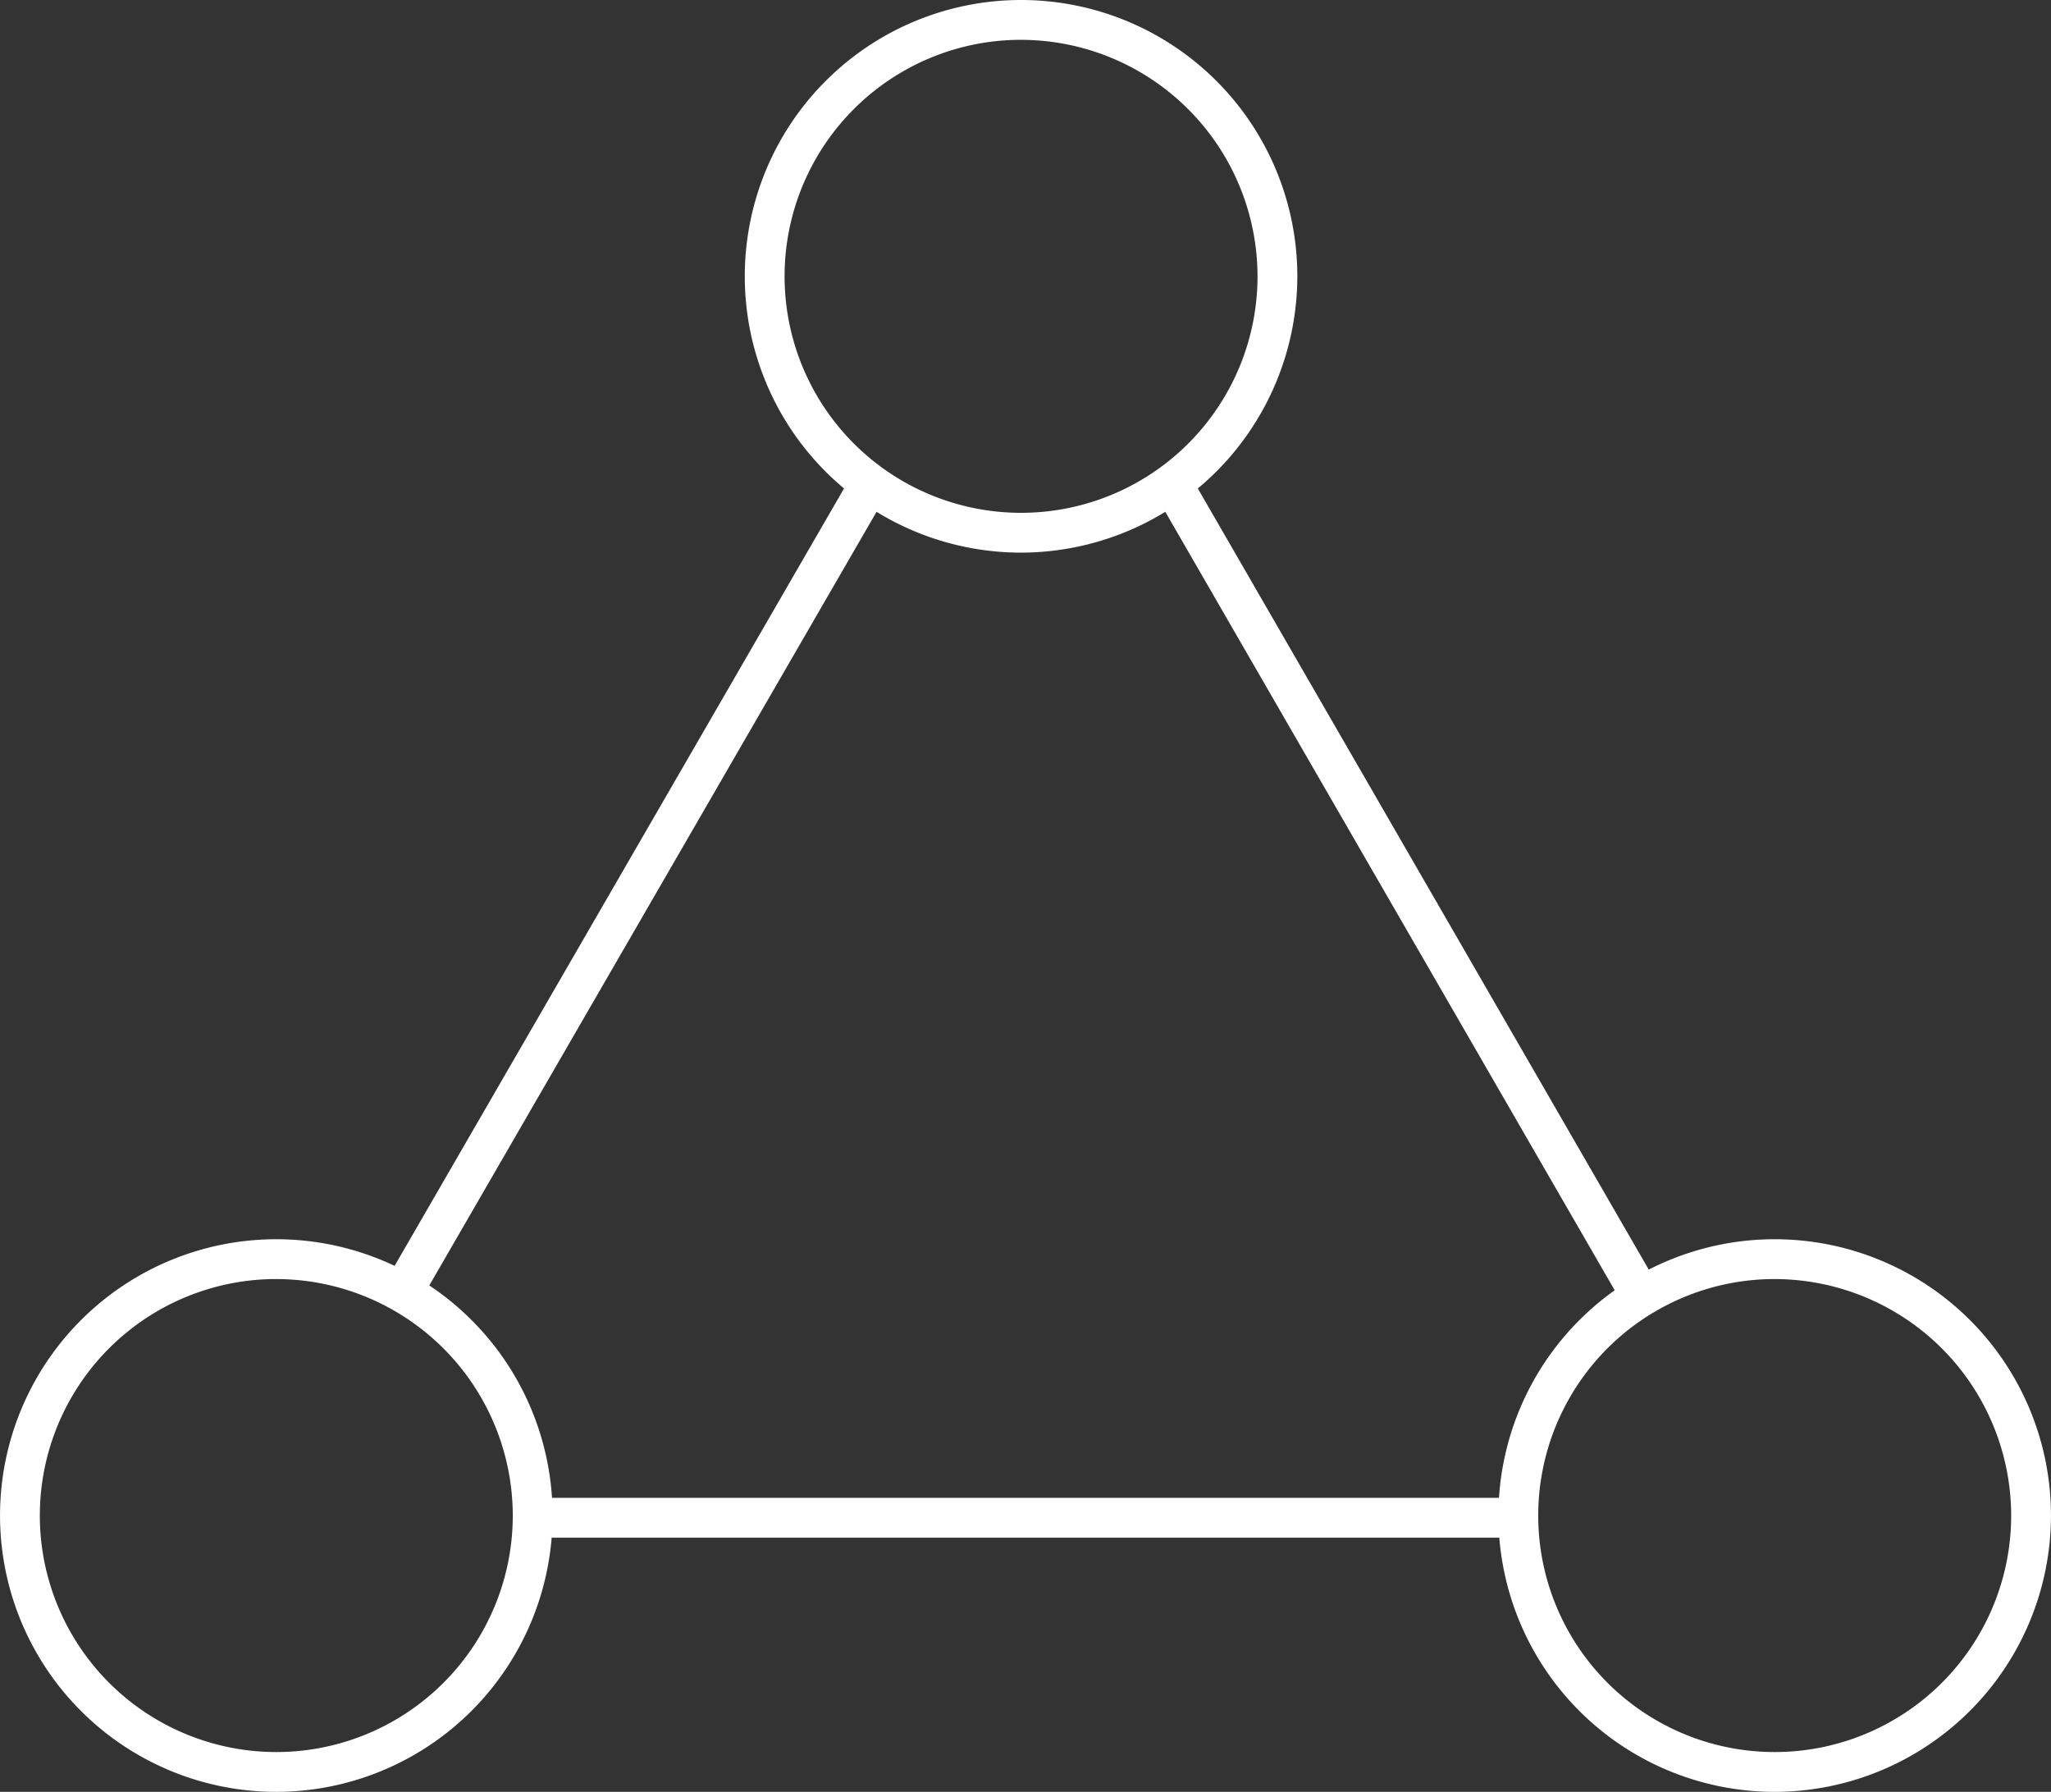
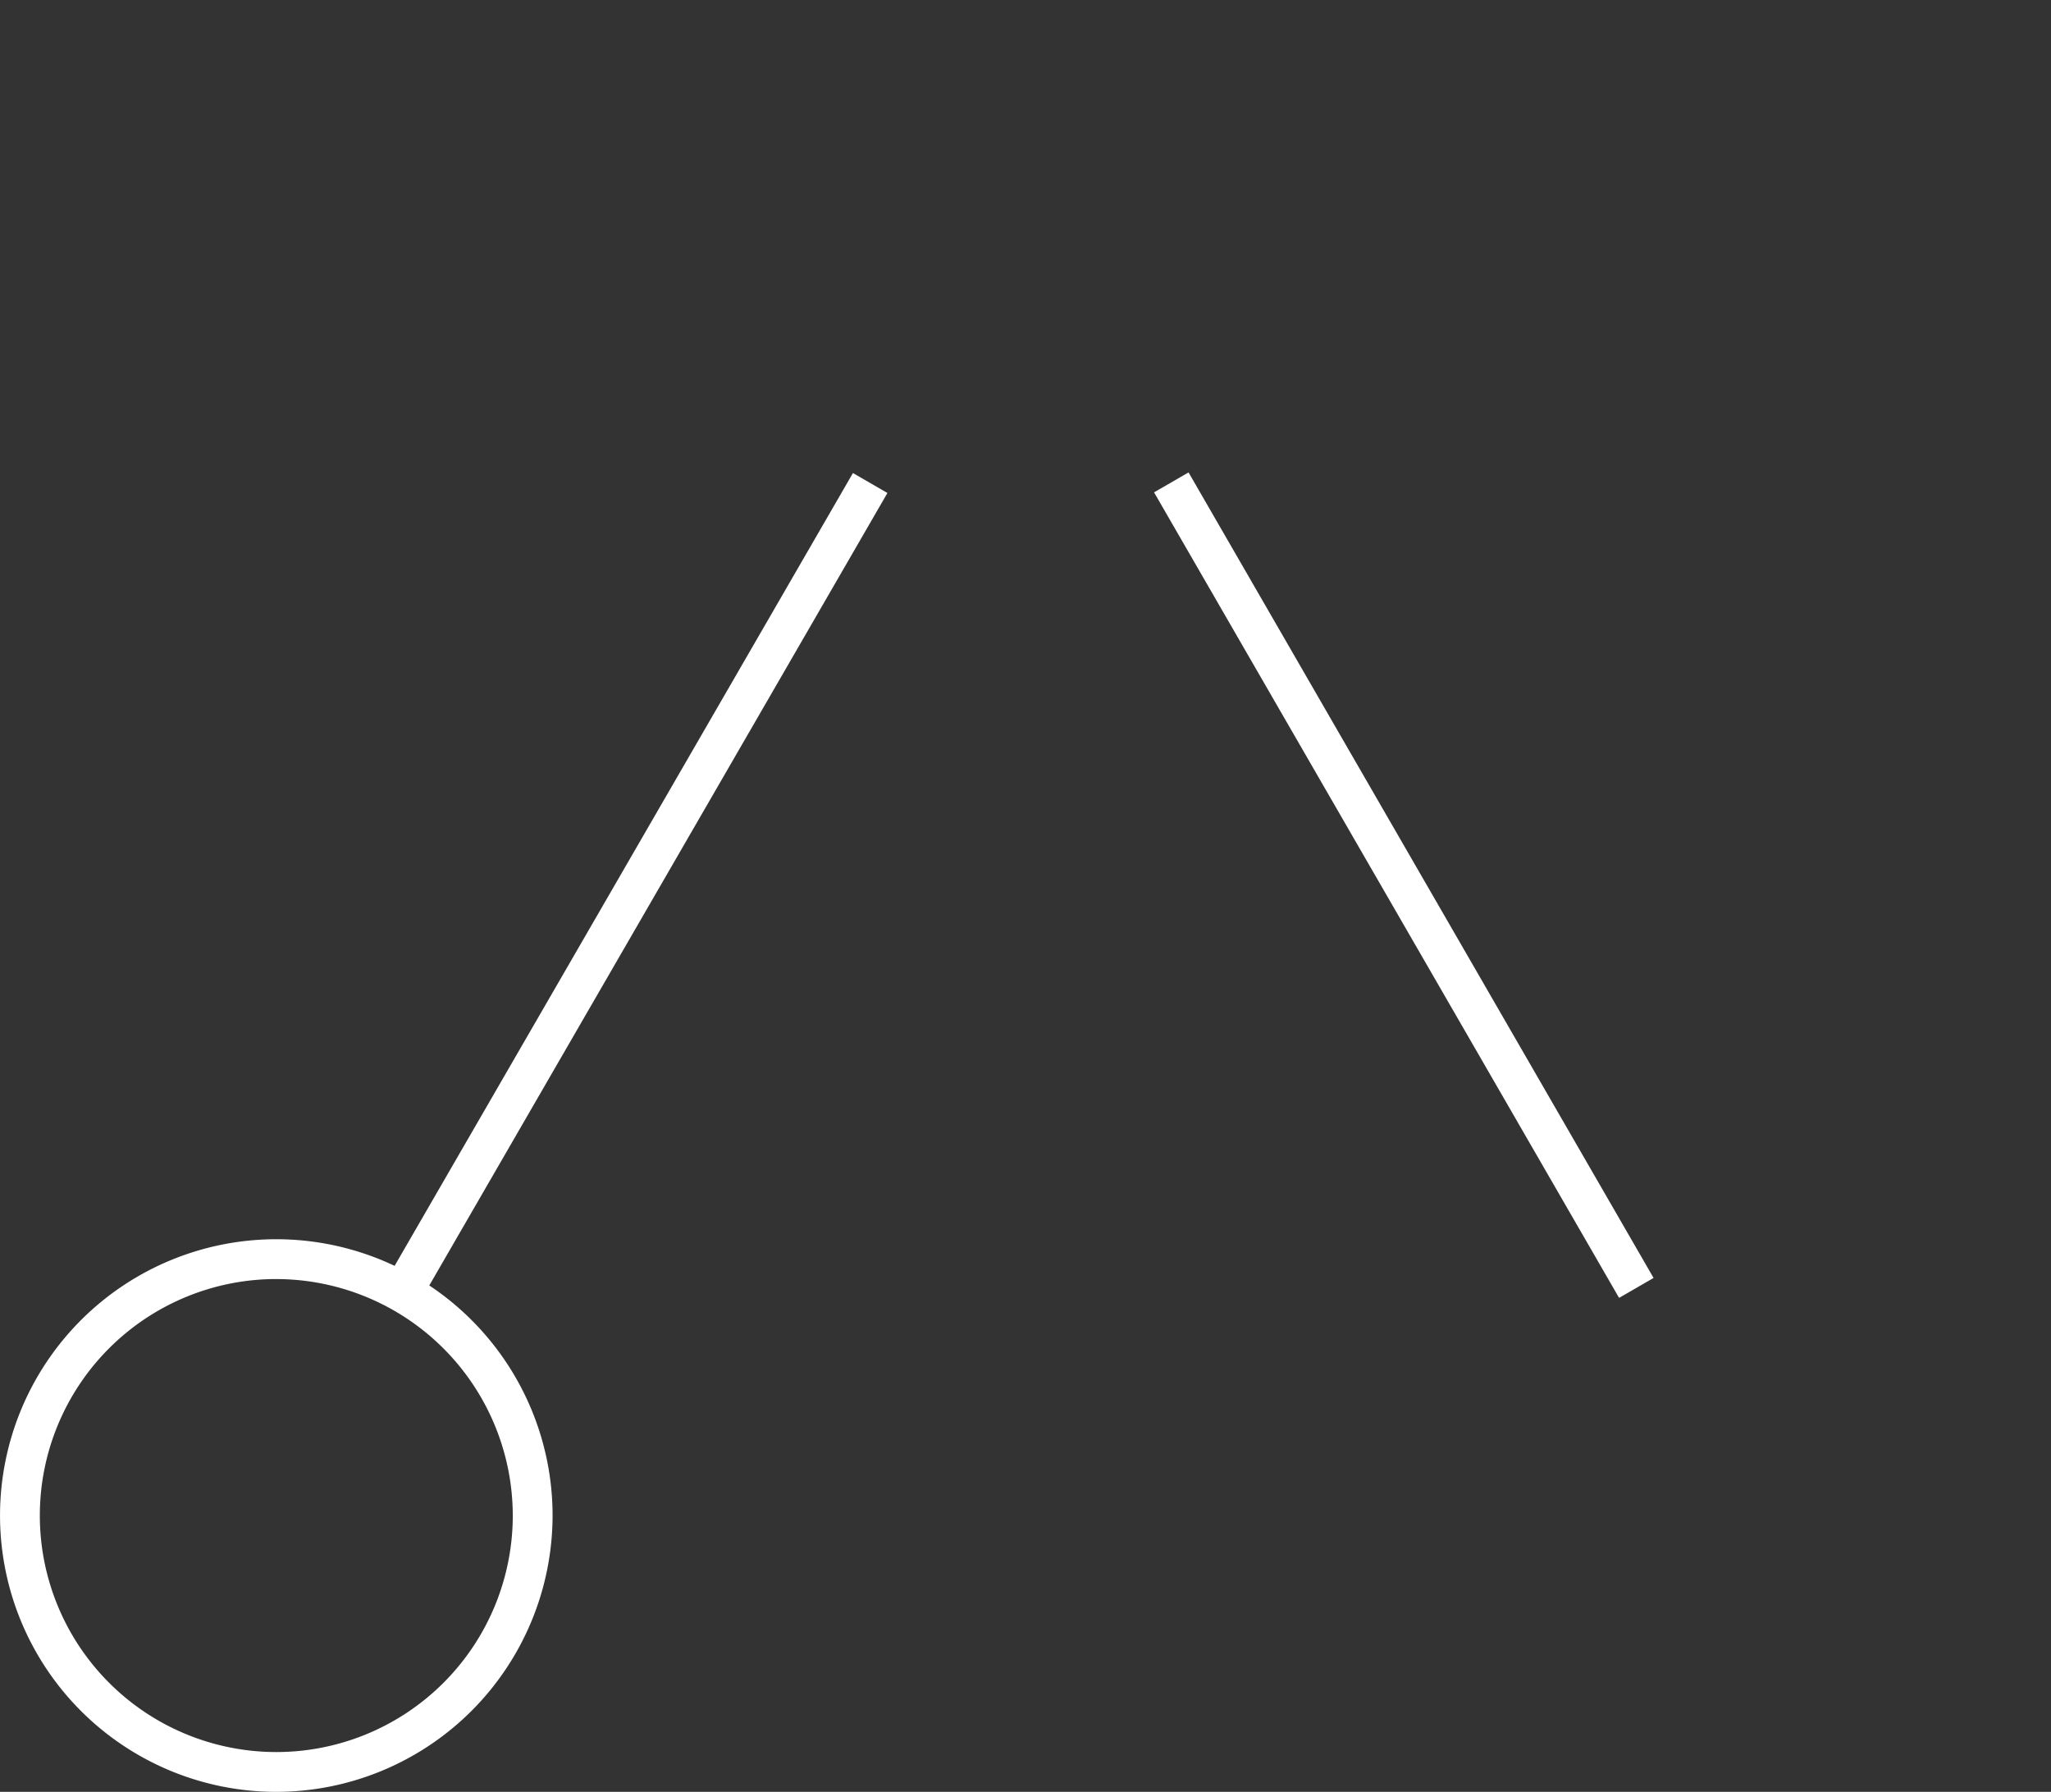
<svg xmlns="http://www.w3.org/2000/svg" width="70.333" height="61.438" viewBox="0 0 70.333 61.438">
  <rect x="0" y="0" width="70.333" height="61.438" fill="#333333" stroke="none" />
  <g id="Group_279" data-name="Group 279" transform="translate(-1059.805 -330.286)">
    <rect id="Rectangle_138" data-name="Rectangle 138" width="32.039" height="1.366" transform="translate(1073.017 374.242) rotate(-59.964)" fill="#fff" />
-     <rect id="Rectangle_139" data-name="Rectangle 139" width="33.508" height="1.366" transform="translate(1078.196 381.643)" fill="#fff" />
    <rect id="Rectangle_140" data-name="Rectangle 140" width="1.366" height="31.893" transform="matrix(0.866, -0.5, 0.5, 0.866, 1099.38, 347.167)" fill="#fff" />
-     <path id="Path_65" data-name="Path 65" d="M1104.795,349.234a9.474,9.474,0,1,1,9.474-9.474A9.485,9.485,0,0,1,1104.795,349.234Zm0-17.583a8.109,8.109,0,1,0,8.109,8.109A8.118,8.118,0,0,0,1104.795,331.652Z" transform="translate(-9.976)" fill="#fff" />
-     <path id="Path_66" data-name="Path 66" d="M1140.736,408.322a9.474,9.474,0,1,1,9.474-9.474A9.485,9.485,0,0,1,1140.736,408.322Zm0-17.583a8.109,8.109,0,1,0,8.109,8.109A8.118,8.118,0,0,0,1140.736,390.74Z" transform="translate(-20.073 -16.598)" fill="#fff" />
    <path id="Path_67" data-name="Path 67" d="M1069.28,408.322a9.474,9.474,0,1,1,9.474-9.474A9.485,9.485,0,0,1,1069.28,408.322Zm0-17.583a8.109,8.109,0,1,0,8.109,8.109A8.118,8.118,0,0,0,1069.28,390.74Z" transform="translate(0 -16.598)" fill="#fff" />
  </g>
</svg>